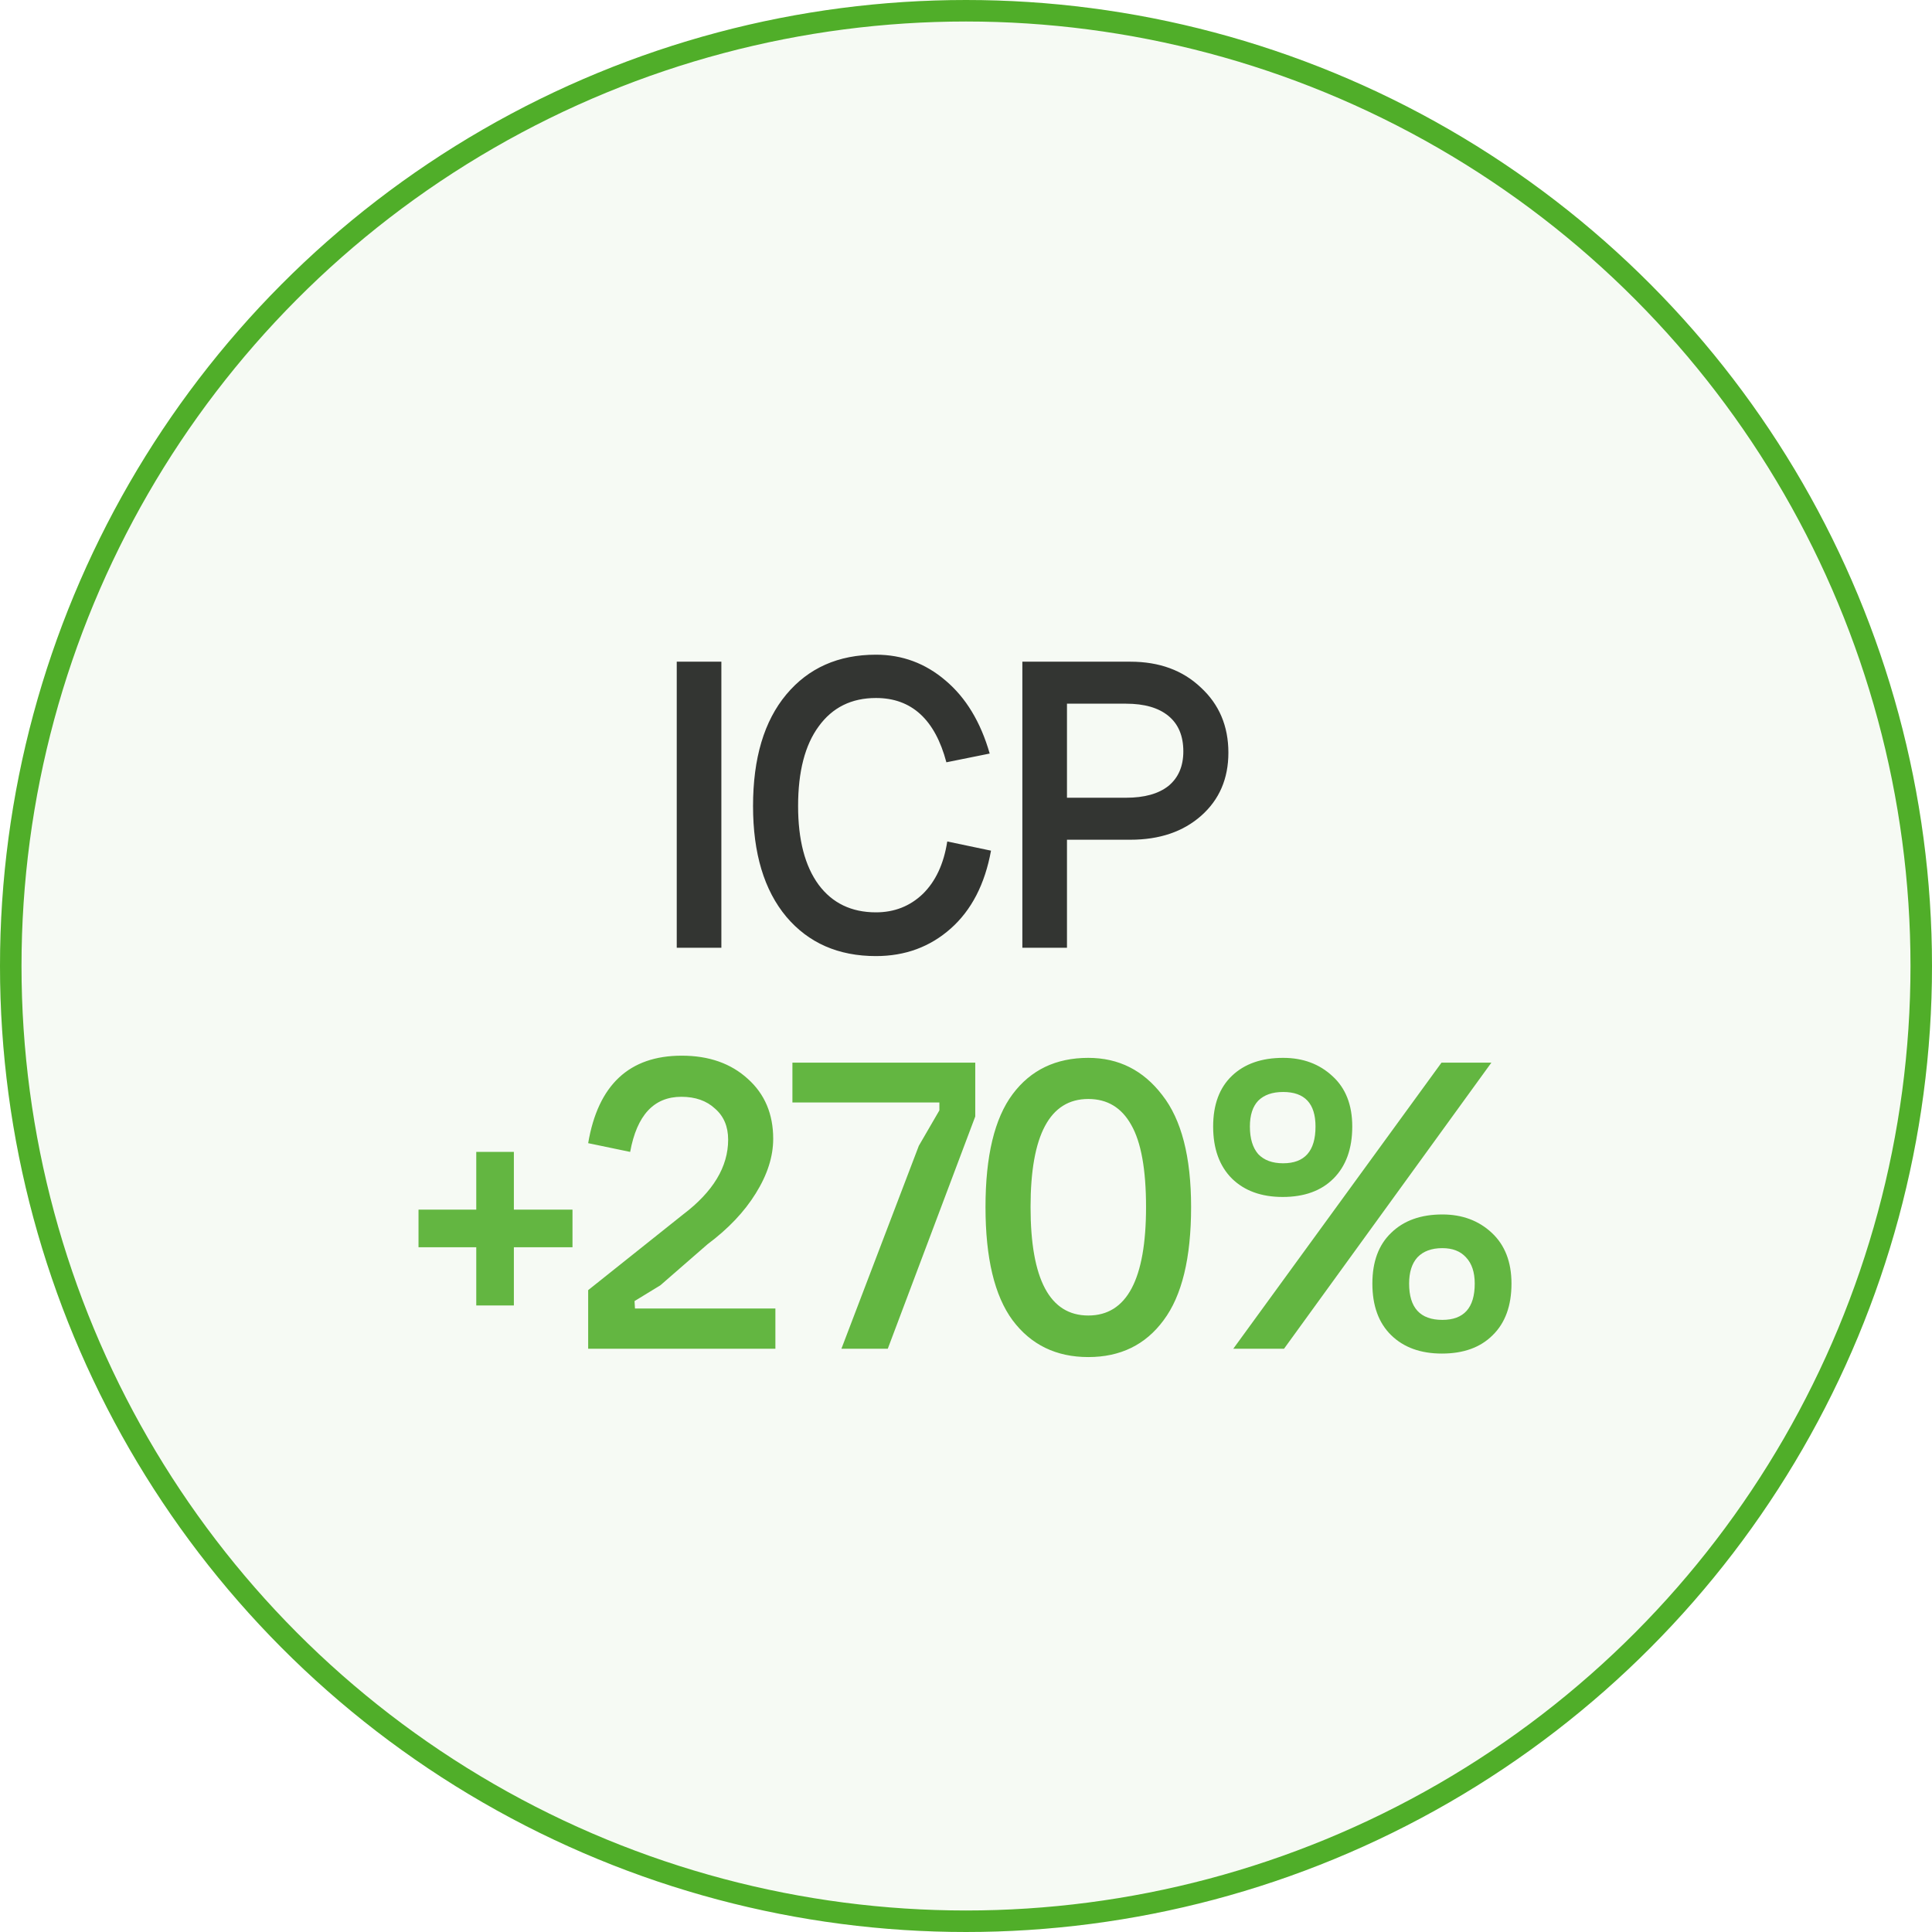
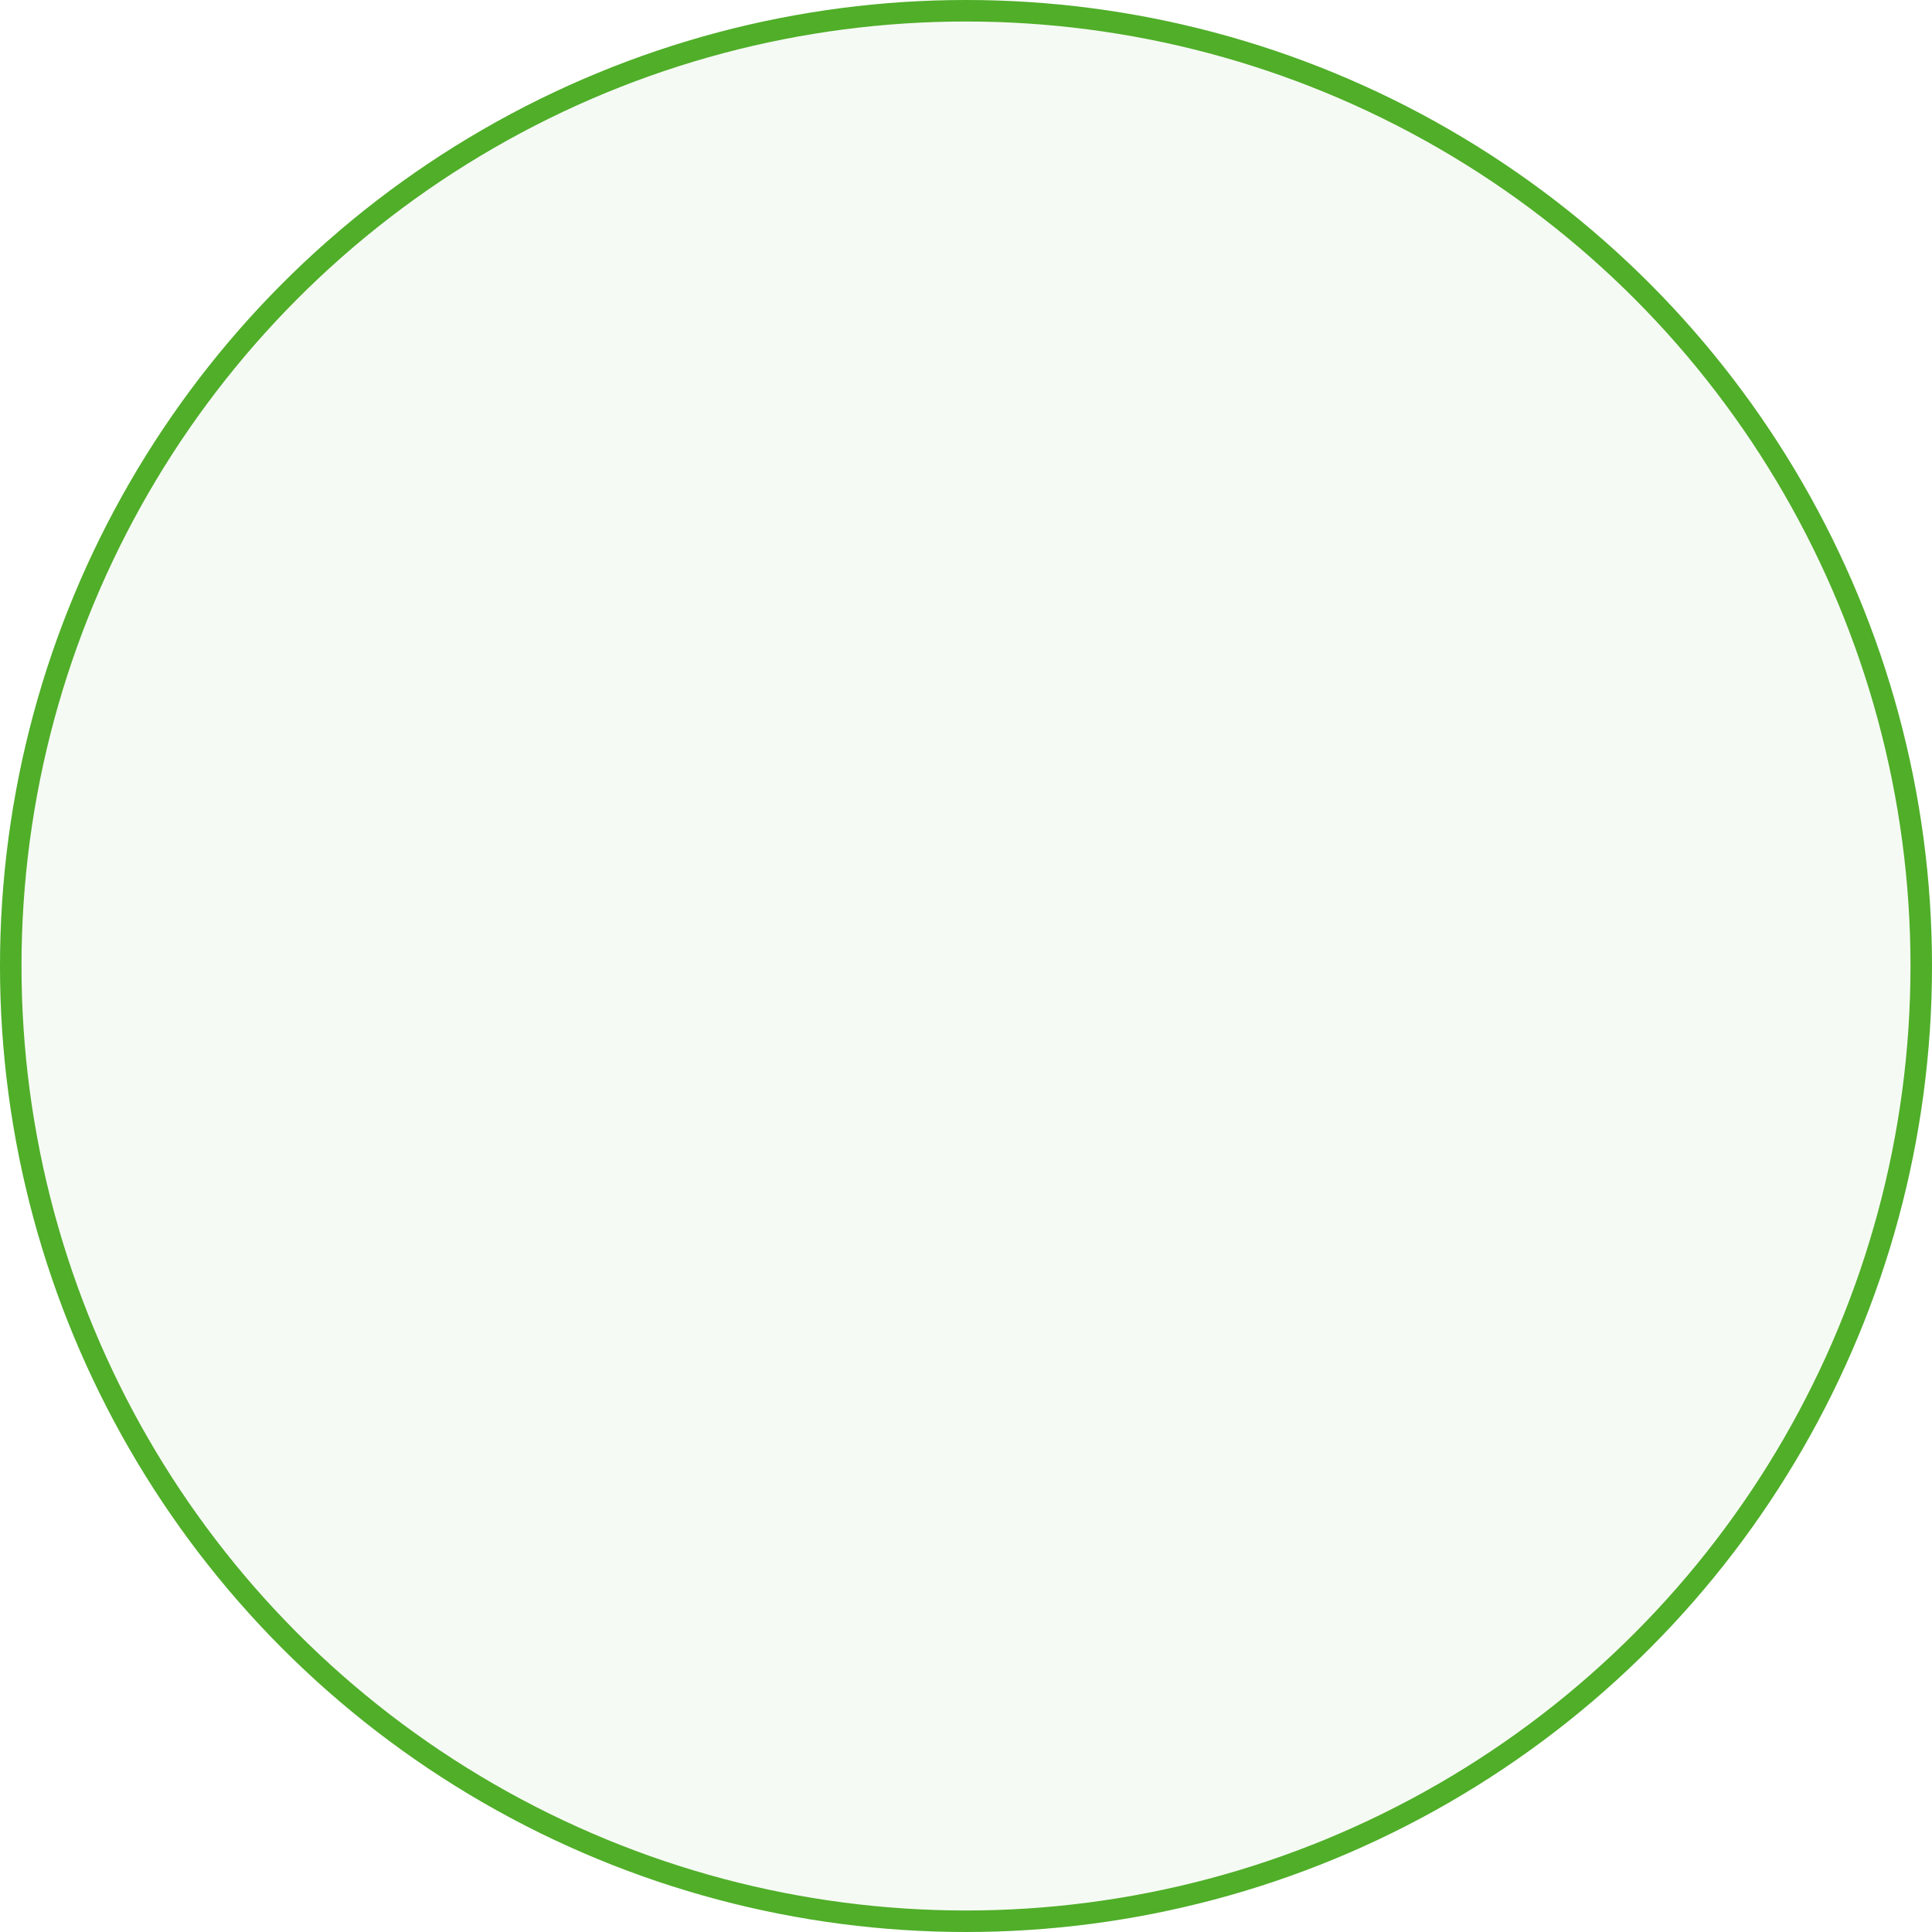
<svg xmlns="http://www.w3.org/2000/svg" width="53" height="53" viewBox="0 0 53 53" fill="none">
  <g filter="url(#filter0_i_144_36)">
    <circle cx="26.5" cy="26.5" r="26.5" fill="#F6FAF4" />
  </g>
  <circle cx="26.5" cy="26.5" r="26.205" stroke="#50AE29" stroke-width="0.59" />
-   <path opacity="0.88" d="M18.565 18.152H19.789V26H18.565V18.152ZM27.15 20.672L25.962 20.912C25.65 19.736 25.006 19.148 24.03 19.148C23.358 19.148 22.834 19.408 22.458 19.928C22.082 20.44 21.894 21.168 21.894 22.112C21.894 23.04 22.082 23.76 22.458 24.272C22.834 24.776 23.358 25.028 24.03 25.028C24.534 25.028 24.962 24.86 25.314 24.524C25.666 24.18 25.89 23.7 25.986 23.084L27.186 23.336C27.018 24.256 26.65 24.968 26.082 25.472C25.514 25.976 24.83 26.228 24.03 26.228C22.998 26.228 22.178 25.868 21.57 25.148C20.962 24.42 20.658 23.408 20.658 22.112C20.658 20.8 20.962 19.78 21.57 19.052C22.178 18.324 22.998 17.96 24.03 17.96C24.75 17.96 25.386 18.196 25.938 18.668C26.498 19.14 26.902 19.808 27.15 20.672ZM28.046 26V18.152H31.01C31.802 18.152 32.446 18.388 32.942 18.86C33.446 19.324 33.698 19.92 33.698 20.648C33.698 21.36 33.45 21.936 32.954 22.376C32.458 22.816 31.81 23.036 31.01 23.036H29.27V26H28.046ZM29.27 21.884H30.89C31.394 21.884 31.782 21.776 32.054 21.56C32.326 21.336 32.462 21.02 32.462 20.612C32.462 20.188 32.326 19.864 32.054 19.64C31.782 19.416 31.394 19.304 30.89 19.304H29.27V21.884Z" fill="#191C18" />
-   <path opacity="0.88" d="M14.097 33.184H15.705V34.216H14.097V35.812H13.065V34.216H11.481V33.184H13.065V31.6H14.097V33.184ZM17.407 35.692L17.419 35.896H21.271V37H16.135V35.392L18.739 33.316C19.563 32.692 19.975 32.008 19.975 31.264C19.975 30.904 19.855 30.62 19.615 30.412C19.383 30.196 19.075 30.088 18.691 30.088C17.939 30.088 17.471 30.592 17.287 31.6L16.135 31.36C16.407 29.76 17.263 28.96 18.703 28.96C19.447 28.96 20.051 29.172 20.515 29.596C20.979 30.012 21.211 30.56 21.211 31.24C21.211 31.728 21.051 32.228 20.731 32.74C20.419 33.244 19.979 33.708 19.411 34.132L18.115 35.26L17.407 35.692ZM23.082 37L25.206 31.432L25.77 30.46V30.244H21.738V29.152H26.754V30.628L24.354 37H23.082ZM28.271 33.112C28.271 35.096 28.799 36.088 29.855 36.088C30.911 36.088 31.439 35.096 31.439 33.112C31.439 32.08 31.303 31.328 31.031 30.856C30.767 30.384 30.375 30.148 29.855 30.148C28.799 30.148 28.271 31.136 28.271 33.112ZM27.779 36.22C27.283 35.548 27.035 34.512 27.035 33.112C27.035 31.712 27.283 30.68 27.779 30.016C28.275 29.352 28.967 29.02 29.855 29.02C30.687 29.02 31.363 29.36 31.883 30.04C32.411 30.712 32.675 31.736 32.675 33.112C32.675 34.512 32.423 35.548 31.919 36.22C31.423 36.892 30.735 37.228 29.855 37.228C28.975 37.228 28.283 36.892 27.779 36.22ZM38.656 35.212C38.656 35.876 38.96 36.208 39.568 36.208C40.16 36.208 40.456 35.876 40.456 35.212C40.456 34.9 40.376 34.66 40.216 34.492C40.064 34.324 39.848 34.24 39.568 34.24C39.272 34.24 39.044 34.324 38.884 34.492C38.732 34.66 38.656 34.9 38.656 35.212ZM37.648 35.212C37.648 34.612 37.82 34.148 38.164 33.82C38.508 33.484 38.976 33.316 39.568 33.316C40.112 33.316 40.564 33.484 40.924 33.82C41.284 34.156 41.464 34.62 41.464 35.212C41.464 35.82 41.292 36.292 40.948 36.628C40.612 36.964 40.148 37.132 39.556 37.132C38.972 37.132 38.508 36.964 38.164 36.628C37.82 36.292 37.648 35.82 37.648 35.212ZM34.288 30.904C34.288 31.232 34.364 31.484 34.516 31.66C34.676 31.828 34.904 31.912 35.2 31.912C35.792 31.912 36.088 31.576 36.088 30.904C36.088 30.272 35.792 29.956 35.2 29.956C34.904 29.956 34.676 30.036 34.516 30.196C34.364 30.356 34.288 30.592 34.288 30.904ZM33.28 30.904C33.28 30.304 33.452 29.84 33.796 29.512C34.14 29.184 34.608 29.02 35.2 29.02C35.744 29.02 36.196 29.188 36.556 29.524C36.916 29.852 37.096 30.312 37.096 30.904C37.096 31.512 36.924 31.988 36.58 32.332C36.244 32.668 35.78 32.836 35.188 32.836C34.604 32.836 34.14 32.668 33.796 32.332C33.452 31.988 33.28 31.512 33.28 30.904ZM39.544 29.152H40.912L35.224 37H33.832L39.544 29.152Z" fill="#50AE29" />
  <defs>
    <filter id="filter0_i_144_36" x="0" y="0" width="53" height="53" filterUnits="userSpaceOnUse" color-interpolation-filters="sRGB">
      <feFlood flood-opacity="0" result="BackgroundImageFix" />
      <feBlend mode="normal" in="SourceGraphic" in2="BackgroundImageFix" result="shape" />
      <feColorMatrix in="SourceAlpha" type="matrix" values="0 0 0 0 0 0 0 0 0 0 0 0 0 0 0 0 0 0 127 0" result="hardAlpha" />
      <feOffset />
      <feGaussianBlur stdDeviation="10.96" />
      <feComposite in2="hardAlpha" operator="arithmetic" k2="-1" k3="1" />
      <feColorMatrix type="matrix" values="0 0 0 0 0.314 0 0 0 0 0.682 0 0 0 0 0.161 0 0 0 0.45 0" />
      <feBlend mode="normal" in2="shape" result="effect1_innerShadow_144_36" />
    </filter>
  </defs>
</svg>